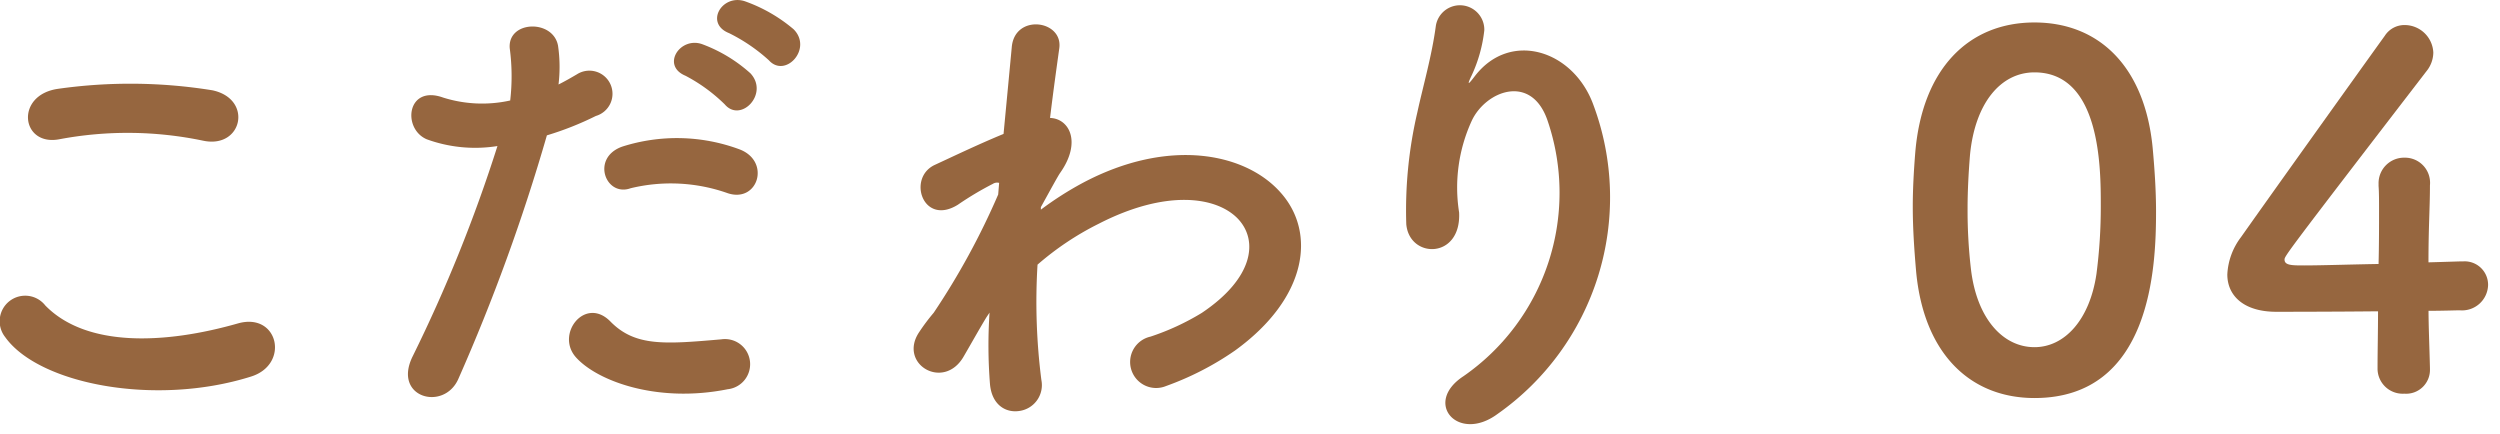
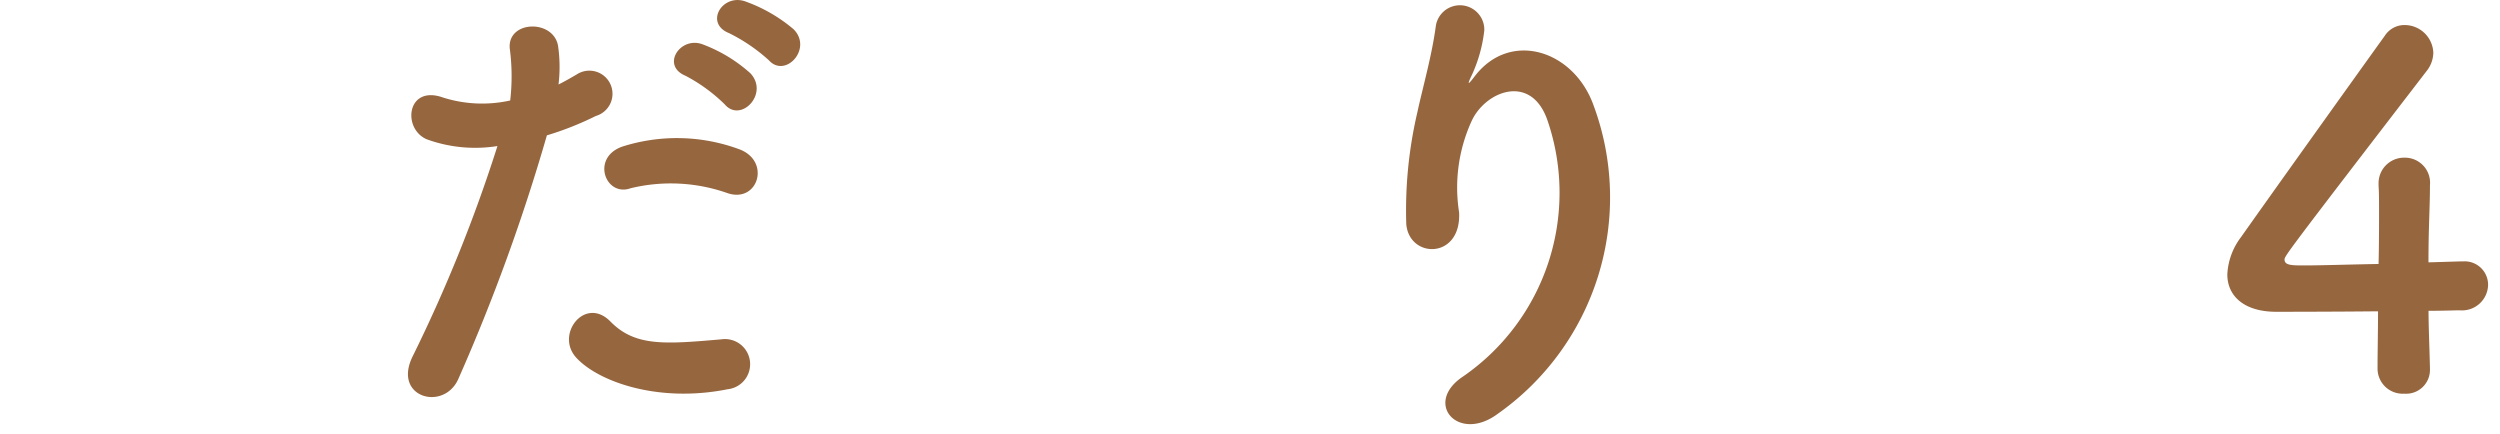
<svg xmlns="http://www.w3.org/2000/svg" viewBox="0 0 98 17">
  <defs>
    <style>.a{fill:#96663f;}</style>
  </defs>
  <title>koda04</title>
-   <path class="a" d="M.2,13.21a1,1,0,0,1,1.576-1.235c1.615,1.653,4.694,1.52,7.562.7,1.577-.437,2.032,1.615.494,2.089C6.067,15.946,1.508,15.052.2,13.21ZM2.325,5.459C.824,5.744.577,3.73,2.267,3.483a20.171,20.171,0,0,1,6.061.057c1.6.342,1.178,2.3-.361,1.976A14.441,14.441,0,0,0,2.325,5.459Z" />
  <path class="a" d="M17.963,14.863c-.571,1.272-2.584.721-1.787-.894A58.765,58.765,0,0,0,19.5,5.725a5.541,5.541,0,0,1-2.774-.266c-.968-.418-.778-2.147.646-1.634A5.078,5.078,0,0,0,20,3.939a8.281,8.281,0,0,0-.019-2.052C19.9.8,21.685.748,21.875,1.792a5.782,5.782,0,0,1,.019,1.52c.266-.133.494-.266.723-.4a.906.906,0,1,1,.74,1.634,12.2,12.2,0,0,1-1.919.76A74.976,74.976,0,0,1,17.963,14.863Zm4.615-.855c-.817-.912.361-2.413,1.349-1.406.969.988,2.127.893,4.35.7a.986.986,0,1,1,.248,1.956C25.769,15.812,23.414,14.939,22.578,14.008Zm2.146-6.63c-.987.36-1.576-1.2-.322-1.634a7.049,7.049,0,0,1,4.559.1c1.273.456.76,2.128-.436,1.729A6.684,6.684,0,0,0,24.724,7.378ZM26.872,2.97c-.97-.4-.209-1.558.665-1.234a5.874,5.874,0,0,1,1.881,1.139c.74.8-.381,1.957-1.008,1.216A6.511,6.511,0,0,0,26.872,2.97ZM28.582,1.3c-.969-.38-.285-1.54.607-1.254a6.1,6.1,0,0,1,1.919,1.1c.76.759-.323,1.937-.969,1.216A6.8,6.8,0,0,0,28.582,1.3Z" />
-   <path class="a" d="M38.672,12.431c-.266.437-.551.95-.893,1.538-.779,1.369-2.584.3-1.748-.949a7.873,7.873,0,0,1,.57-.76,28.735,28.735,0,0,0,2.528-4.635l.037-.456a.311.311,0,0,0-.246.038,12.333,12.333,0,0,0-1.369.817c-1.368.854-2-1.045-.912-1.558.7-.323,1.729-.817,2.7-1.216.132-1.387.246-2.584.322-3.4.113-1.329,2.033-1.064,1.861.057-.094.684-.227,1.615-.36,2.717.741.019,1.253.931.4,2.147-.095.133-.381.665-.76,1.348v.1a12.933,12.933,0,0,1,1.633-1.045c3.382-1.8,6.4-1.178,7.77.38,1.387,1.557,1.064,4.122-1.8,6.192a11.614,11.614,0,0,1-2.7,1.388,1.019,1.019,0,1,1-.607-1.938,9.675,9.675,0,0,0,2.013-.931c2.014-1.349,2.241-2.831,1.405-3.7-.854-.874-2.831-1.139-5.452.209a11.381,11.381,0,0,0-2.393,1.6,24.085,24.085,0,0,0,.151,4.522,1.023,1.023,0,0,1-.873,1.215c-.514.076-1.064-.228-1.141-1.045a19.3,19.3,0,0,1-.018-2.811Z" />
  <path class="a" d="M57.367,14.748a8.749,8.749,0,0,0,3.307-9.992c-.627-1.9-2.432-1.2-2.983-.019a6.265,6.265,0,0,0-.494,3.59c.095,1.843-1.957,1.824-2.071.456a16.894,16.894,0,0,1,.436-4.388c.209-.969.571-2.223.723-3.382a.956.956,0,0,1,1.9.171,5.672,5.672,0,0,1-.493,1.767c-.248.513-.057.266.133.019,1.387-1.786,3.855-1.006,4.635,1.14A10.375,10.375,0,0,1,58.7,16.23C57.158,17.37,55.771,15.793,57.367,14.748Z" />
-   <path class="a" d="M75.114,10.664c-.076-.874-.133-1.71-.133-2.565,0-.683.038-1.367.095-2.089C75.342,2.7,77.166.881,79.75.881c2.545,0,4.331,1.747,4.635,4.92.076.835.132,1.671.132,2.488,0,2.147-.171,7.314-4.767,7.314C77.222,15.6,75.418,13.856,75.114,10.664Zm7.067.076a20.27,20.27,0,0,0,.17-2.679c0-1.462,0-5.224-2.6-5.224-1.33,0-2.337,1.216-2.528,3.249-.056.7-.094,1.4-.094,2.09a19.884,19.884,0,0,0,.132,2.374c.228,1.938,1.254,3.059,2.49,3.059C80.927,13.609,81.915,12.545,82.181,10.74Z" />
  <path class="a" d="M95.254,14.426v.038a.935.935,0,0,1-1.008.968A.985.985,0,0,1,93.2,14.426c0-.666.019-1.444.019-2.223-1.842.019-3.8.019-3.989.019-1.272,0-1.919-.627-1.919-1.463A2.615,2.615,0,0,1,87.844,9.3c1.14-1.615,4.275-6,5.642-7.9a.914.914,0,0,1,.779-.418,1.127,1.127,0,0,1,1.121,1.083,1.179,1.179,0,0,1-.265.722c-5.567,7.238-5.567,7.257-5.567,7.39,0,.228.3.228.779.228.645,0,1.786-.038,2.907-.057.019-.76.019-1.481.019-2.052,0-.418,0-.759-.019-1.007V7.207a1,1,0,0,1,1.025-1.026.984.984,0,0,1,.989,1.082c0,.893-.058,1.615-.058,3.021.7-.019,1.216-.038,1.312-.038h.056a.918.918,0,0,1,.969.931,1.022,1.022,0,0,1-1.1.988c-.228,0-.683.019-1.235.019C95.2,12.811,95.234,13.571,95.254,14.426Z" />
</svg>